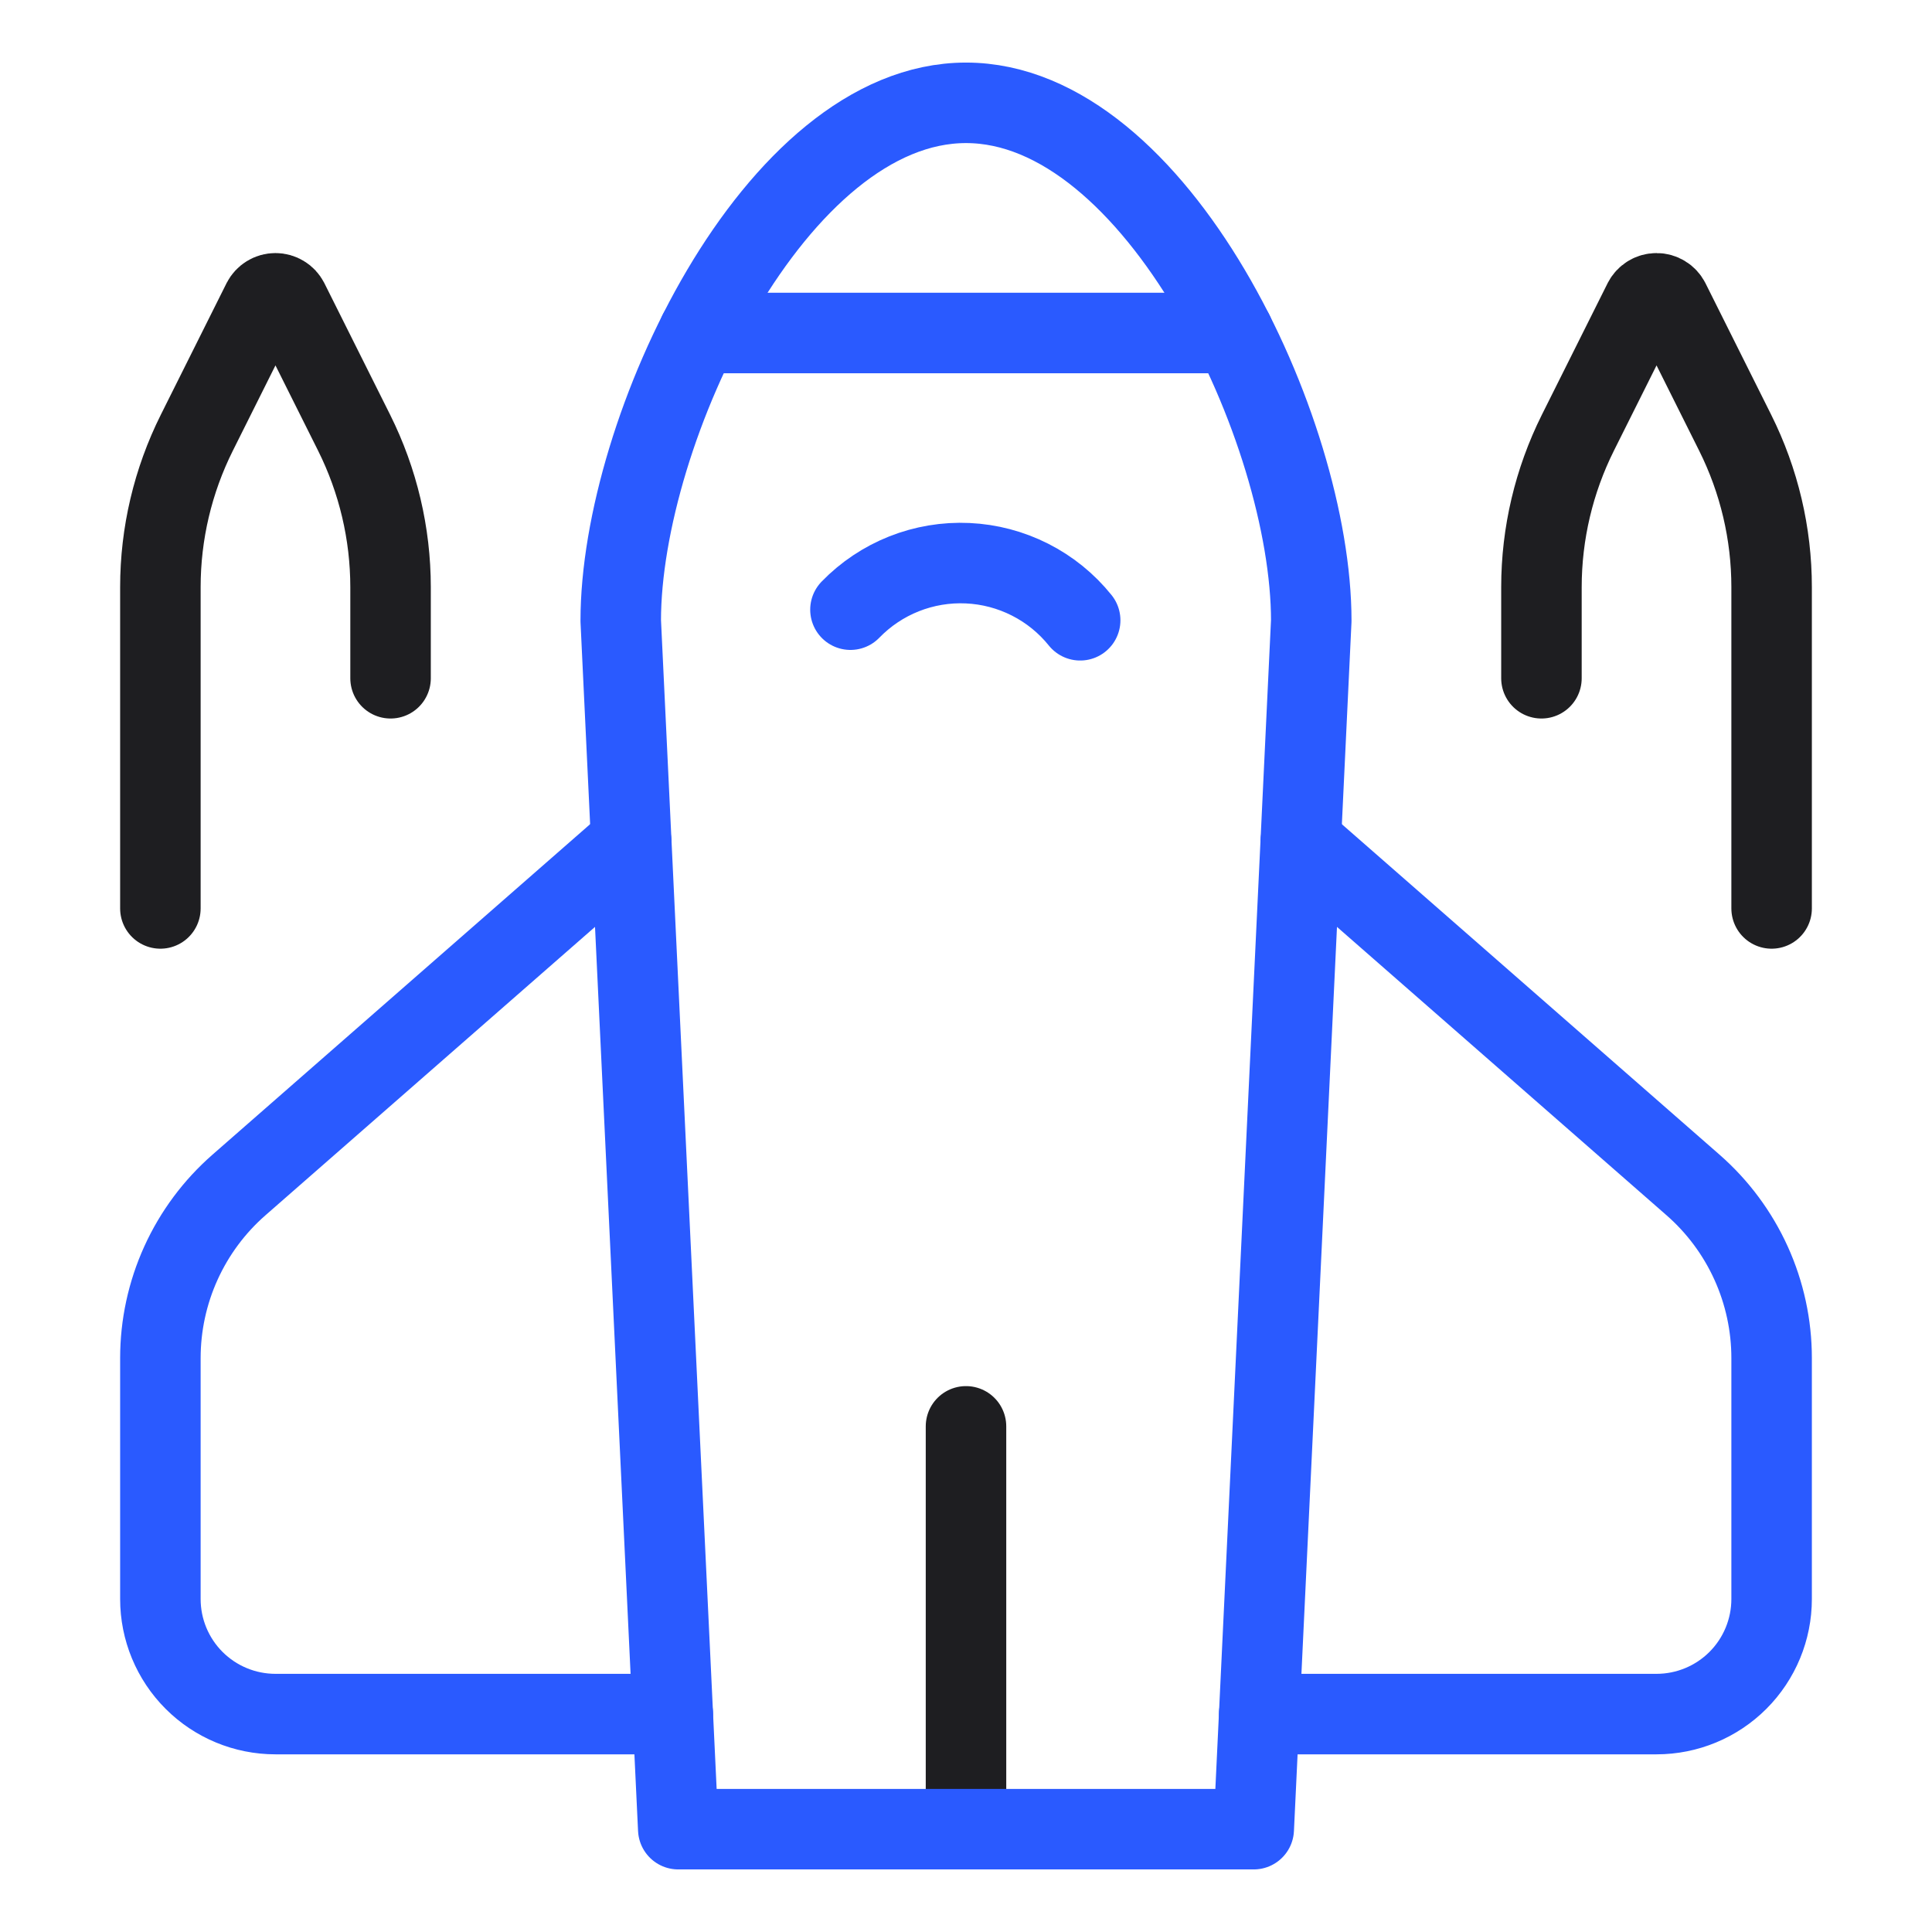
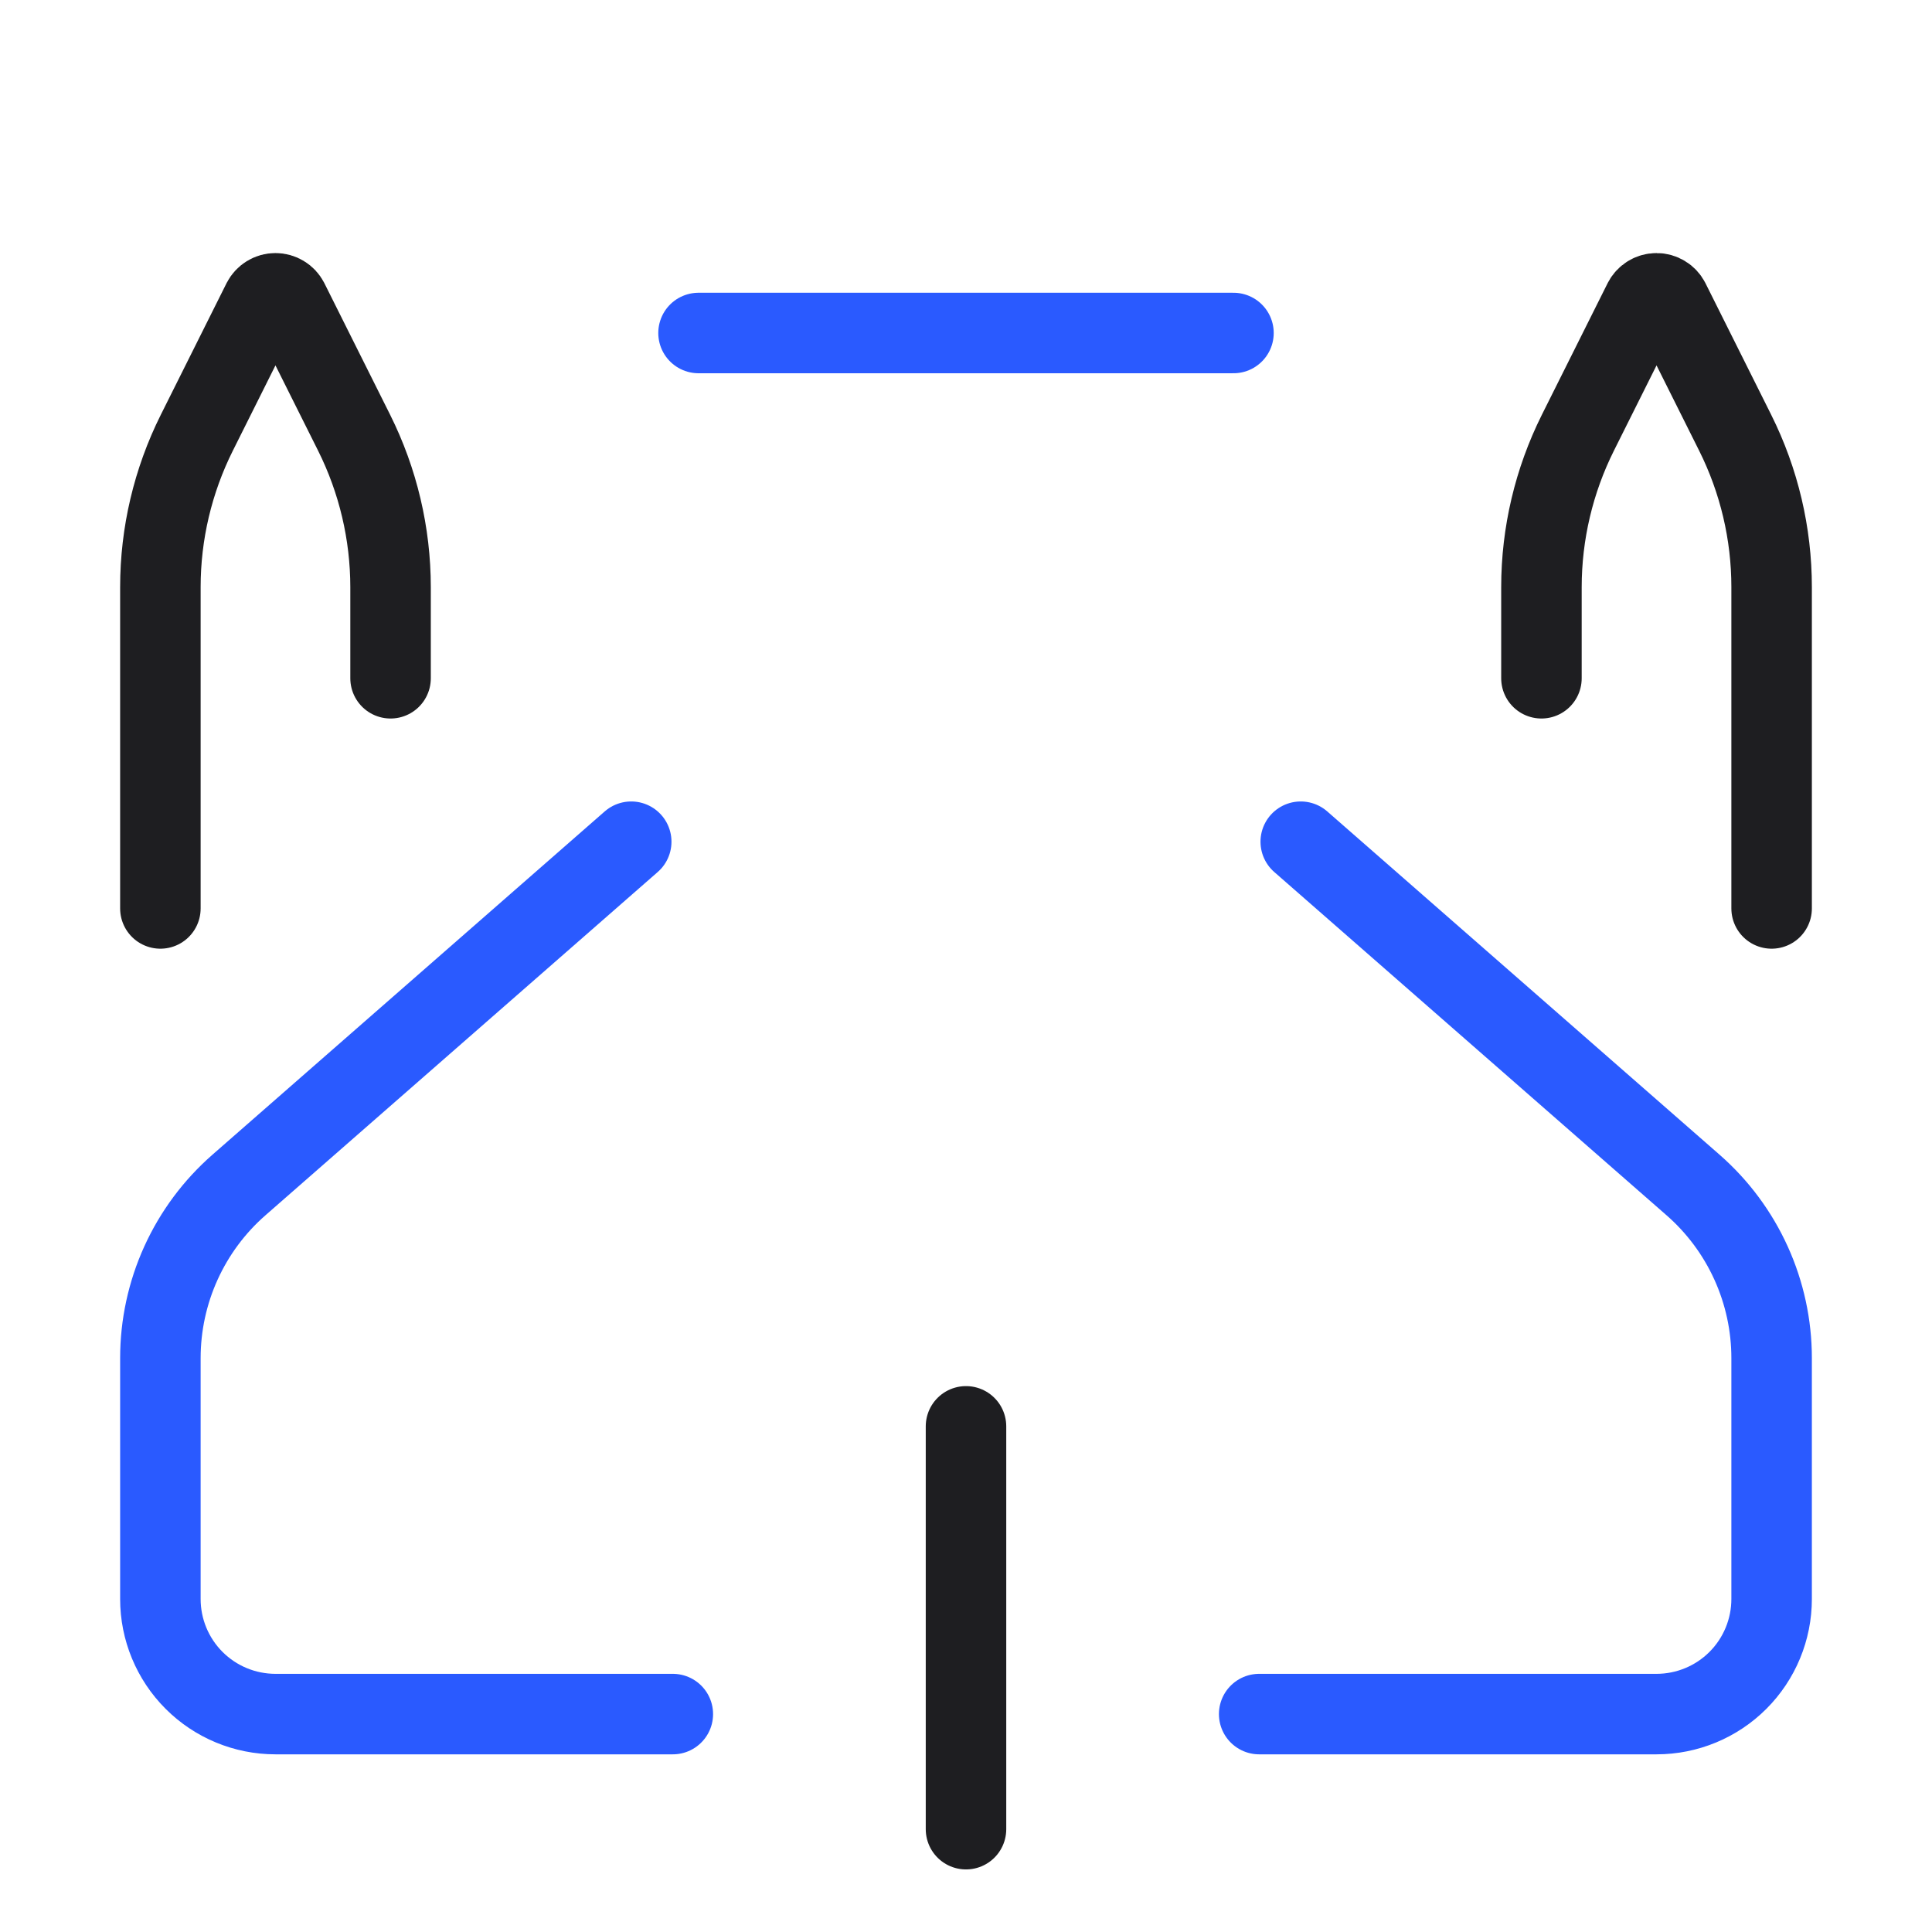
<svg xmlns="http://www.w3.org/2000/svg" width="72" height="72" viewBox="0 0 72 72" fill="none">
  <path d="M66.023 33.855V21.88C66.023 19.883 65.558 17.914 64.665 16.127L62.215 11.223C62.169 11.135 62.1 11.061 62.016 11.01C61.931 10.958 61.834 10.931 61.734 10.931C61.635 10.931 61.538 10.958 61.453 11.01C61.368 11.061 61.3 11.135 61.254 11.223L58.803 16.127C57.911 17.914 57.446 19.883 57.445 21.88V25.277" stroke="#1E1E21" stroke-width="3" stroke-linecap="round" stroke-linejoin="round" />
  <path d="M5.977 33.855V21.88C5.977 19.883 6.442 17.914 7.335 16.127L9.785 11.223C9.831 11.135 9.9 11.061 9.984 11.01C10.069 10.958 10.166 10.931 10.266 10.931C10.365 10.931 10.462 10.958 10.547 11.01C10.632 11.061 10.7 11.135 10.746 11.223L13.197 16.127C14.089 17.914 14.554 19.883 14.555 21.88V25.277" stroke="#1E1E21" stroke-width="3" stroke-linecap="round" stroke-linejoin="round" />
-   <path d="M31.694 22.721C32.258 22.139 32.939 21.684 33.692 21.385C34.446 21.087 35.254 20.951 36.063 20.989C36.873 21.026 37.665 21.235 38.388 21.602C39.11 21.968 39.747 22.484 40.255 23.116" stroke="#2A5AFF" stroke-width="3" stroke-linecap="round" stroke-linejoin="round" />
  <path d="M26.032 12.41H45.968" stroke="#2A5AFF" stroke-width="3" stroke-linecap="round" stroke-linejoin="round" />
  <path d="M36 53.156V68.168" stroke="#1E1E21" stroke-width="3" stroke-linecap="round" stroke-linejoin="round" />
-   <path d="M46.723 68.168H25.277L23.133 23.133C23.133 16.027 28.895 3.832 36 3.832C43.105 3.832 48.867 16.027 48.867 23.133L46.723 68.168Z" stroke="#2A5AFF" stroke-width="3" stroke-linecap="round" stroke-linejoin="round" />
  <path d="M48.475 31.368L63.095 44.161C64.015 44.966 64.752 45.958 65.257 47.071C65.762 48.184 66.023 49.392 66.023 50.614V59.59C66.023 60.727 65.572 61.818 64.767 62.623C63.963 63.427 62.872 63.879 61.734 63.879H46.926" stroke="#2A5AFF" stroke-width="3" stroke-linecap="round" stroke-linejoin="round" />
  <path d="M23.524 31.368L8.905 44.161C7.985 44.966 7.248 45.958 6.743 47.071C6.238 48.184 5.977 49.392 5.977 50.614V59.59C5.977 60.727 6.428 61.818 7.233 62.623C8.037 63.427 9.128 63.879 10.266 63.879H25.074" stroke="#2A5AFF" stroke-width="3" stroke-linecap="round" stroke-linejoin="round" />
</svg>